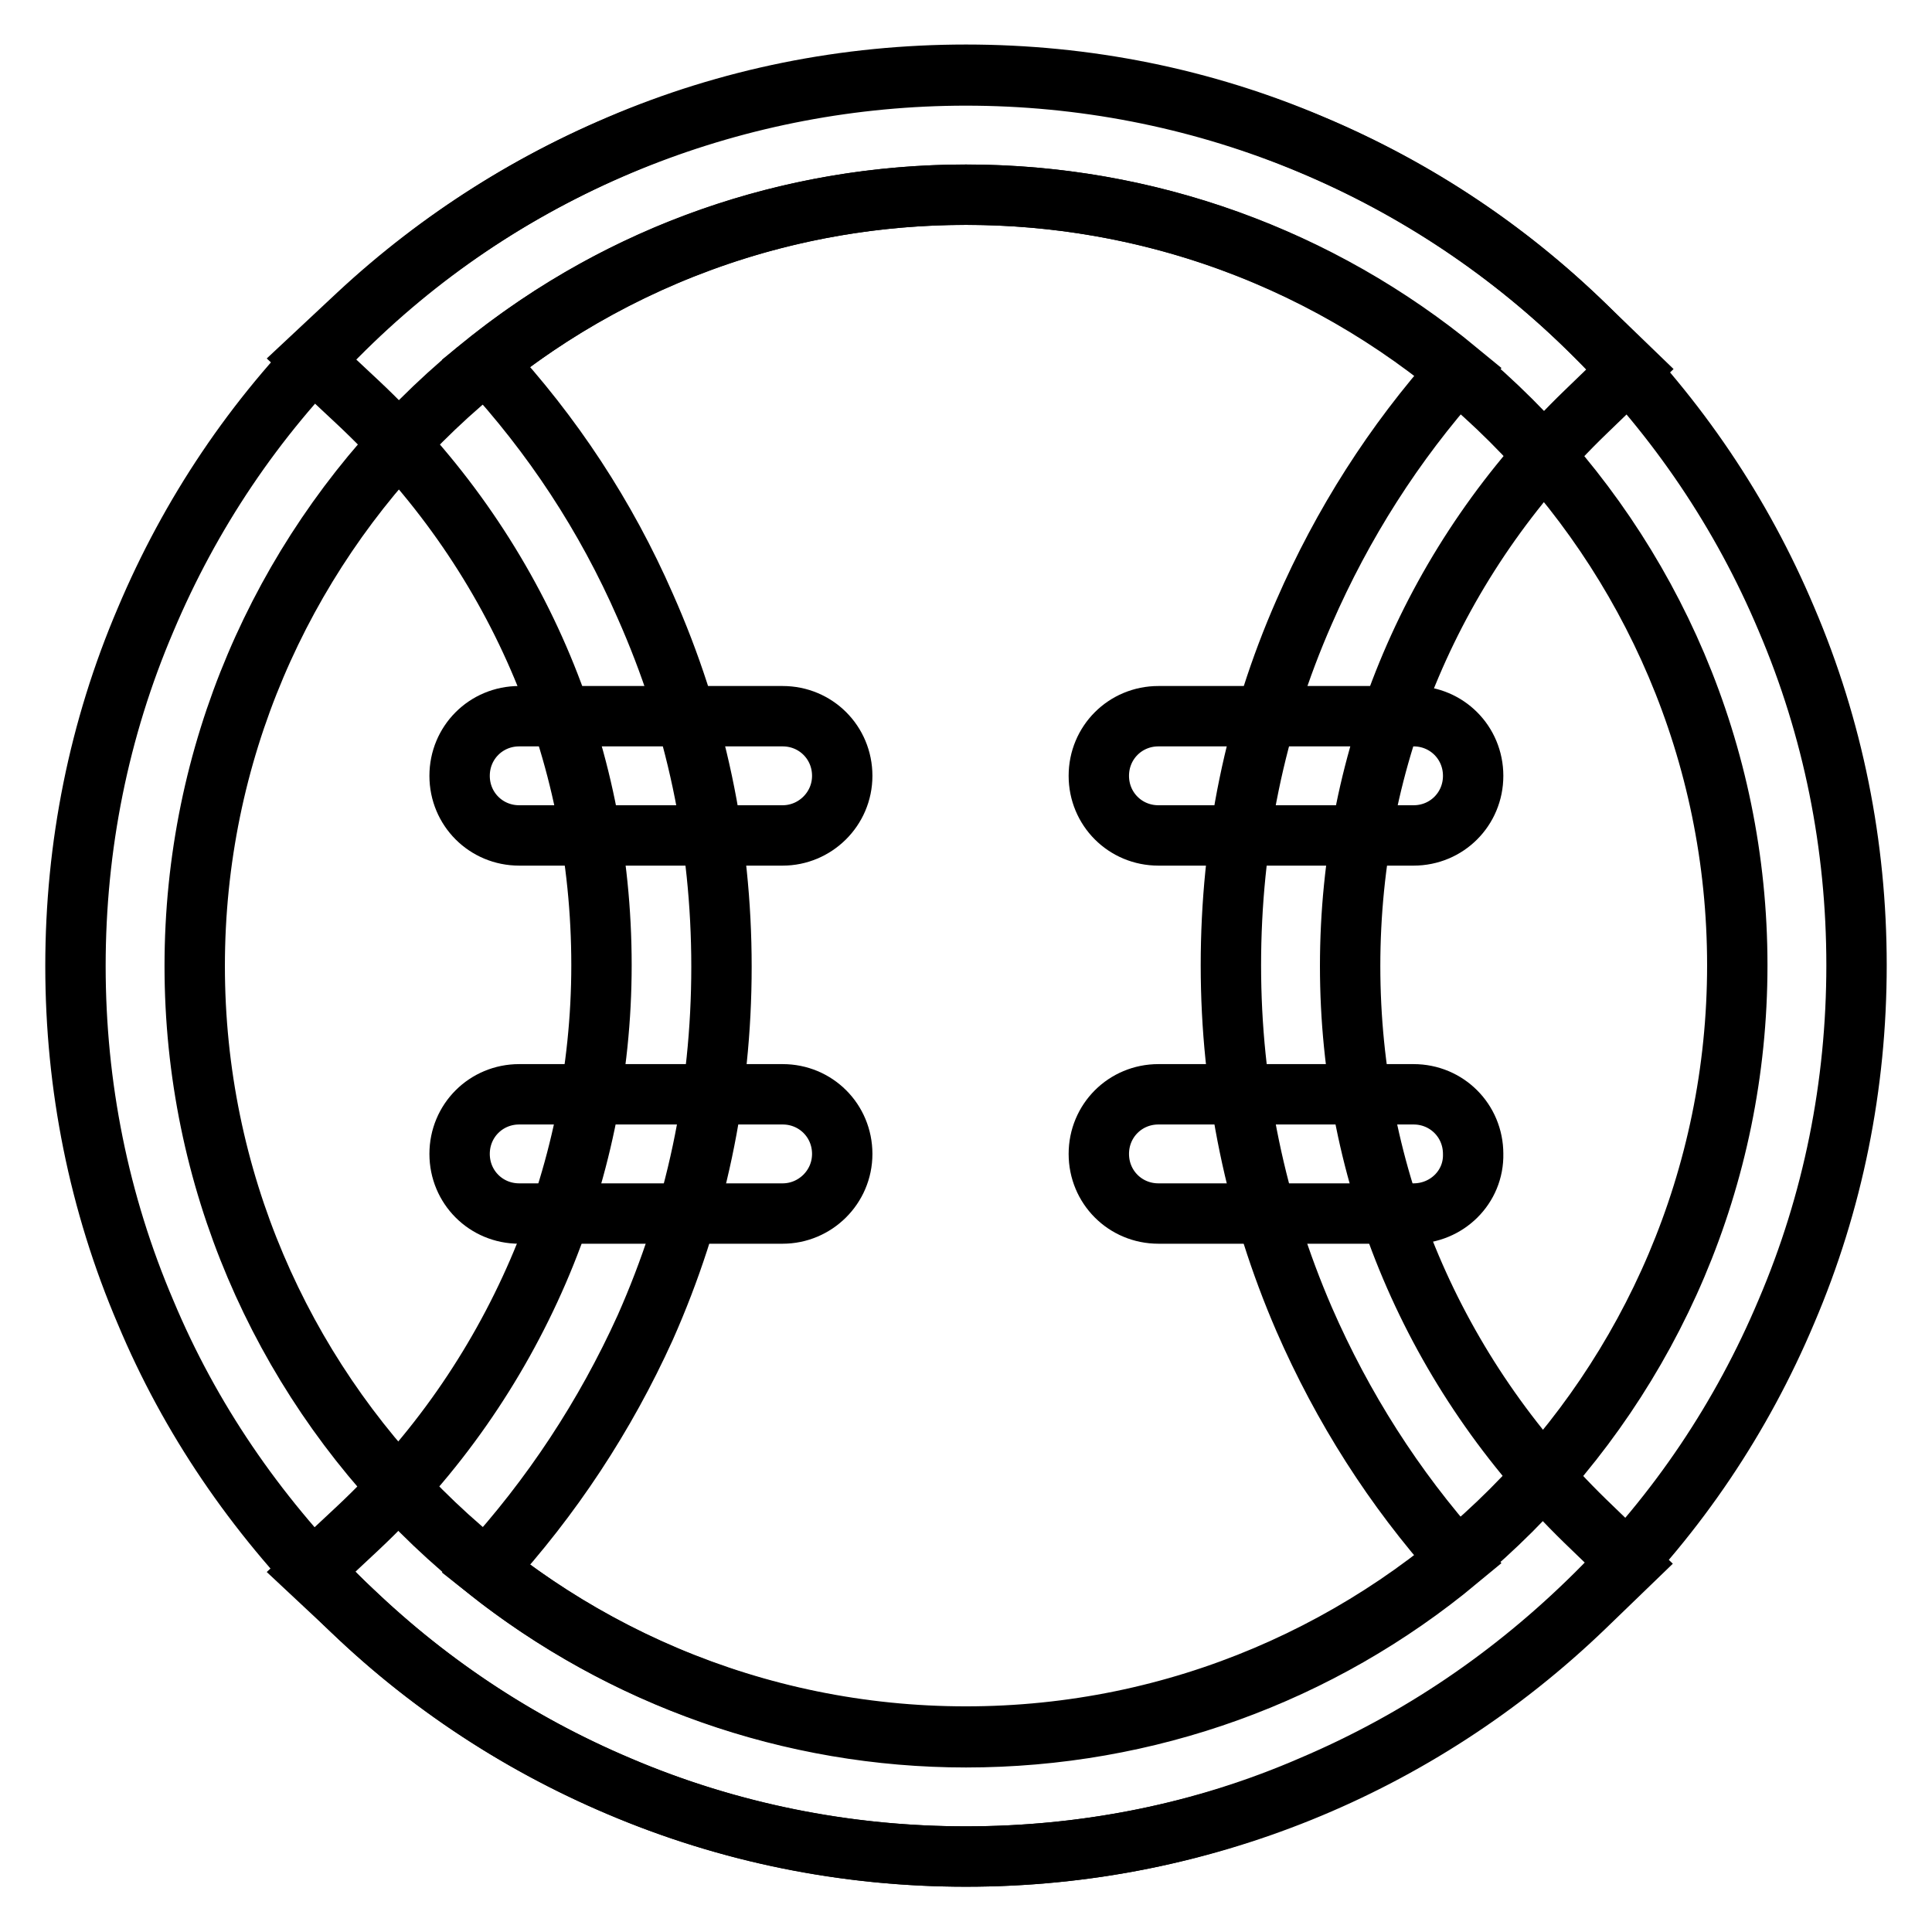
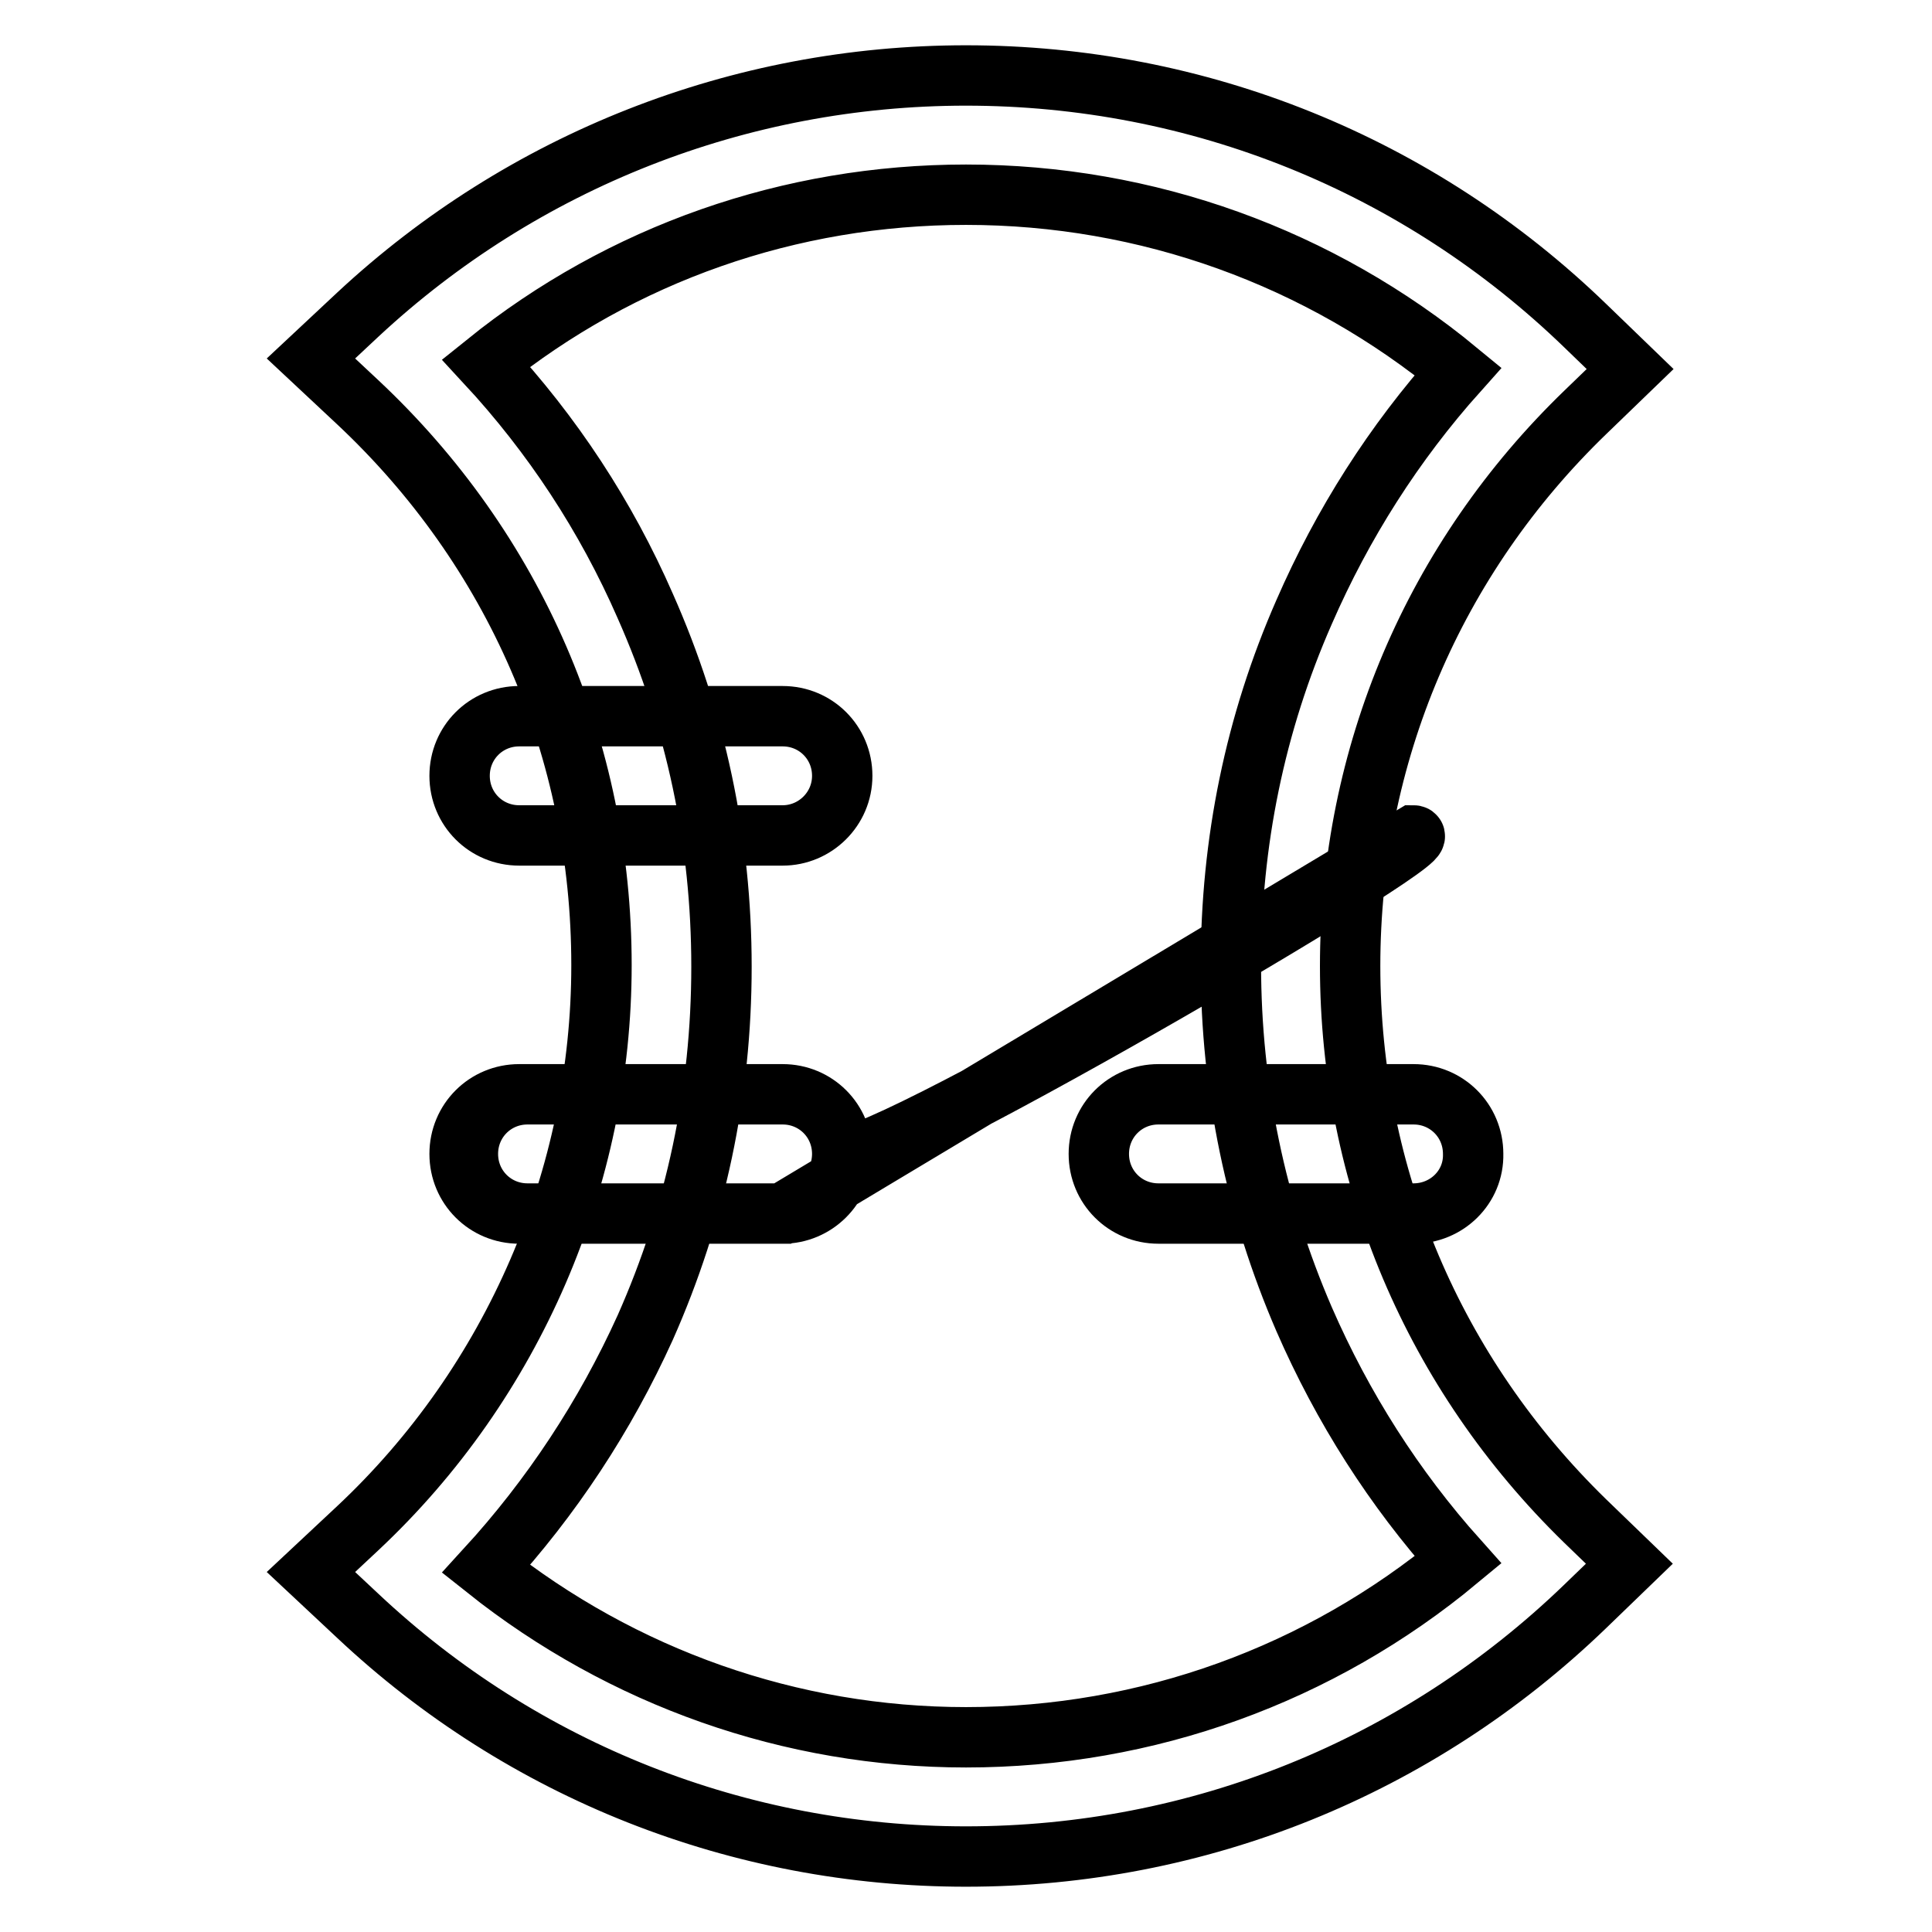
<svg xmlns="http://www.w3.org/2000/svg" version="1.1" x="0px" y="0px" viewBox="0 0 256 256" enable-background="new 0 0 256 256" xml:space="preserve">
  <g>
-     <path stroke-width="8" fill-opacity="0" stroke="#000000" d="M128,246c-15.9,0-31.4-3.1-45.9-9.3c-14-5.9-26.7-14.4-37.5-25.3S25.2,188,19.3,173.9 c-6.2-14.5-9.3-30-9.3-45.9c0-15.9,3.1-31.4,9.3-45.9c5.9-14,14.4-26.7,25.3-37.5C55.4,33.7,68,25.2,82.1,19.2 c14.5-6.2,30-9.3,45.9-9.3s31.4,3.1,45.9,9.3c14,5.9,26.7,14.4,37.5,25.3C222.3,55.4,230.8,68,236.7,82c6.2,14.5,9.3,30,9.3,45.9 c0,15.9-3.1,31.4-9.3,45.9c-5.9,14-14.4,26.7-25.3,37.5c-10.9,10.8-23.4,19.3-37.5,25.3C159.4,242.9,143.9,246,128,246z M128,25.8 C71.7,25.8,25.8,71.6,25.8,128S71.7,230.1,128,230.1c56.3,0,102.2-45.8,102.2-102.2S184.3,25.8,128,25.8z" />
    <path stroke-width="8" fill-opacity="0" stroke="#000000" d="M128,246c-30,0-58.7-11.3-80.6-31.9l-6.2-5.8l6.2-5.8c20.6-19.3,32.3-46.5,32.3-74.6 c0-28.6-11.5-55.1-32.3-74.6l-6.2-5.8l6.2-5.8C69.3,21.3,98,10,128,10c30.8,0,60,11.8,82.1,33.2l5.9,5.7l-5.9,5.7 C190,74,178.9,100.1,178.9,128c0,27.9,11.1,54,31.1,73.5l5.9,5.7l-5.9,5.7C187.9,234.2,158.8,246,128,246z M64.4,207.9 c18.1,14.4,40.4,22.3,63.6,22.3c24,0,46.9-8.3,65.2-23.5c-8.5-9.5-15.3-20.2-20.4-31.9c-6.4-14.8-9.7-30.6-9.7-46.9 s3.2-32,9.7-46.8c5.1-11.7,11.9-22.4,20.4-31.9C174.9,34.1,152,25.8,128,25.8c-23.3,0-45.6,7.8-63.6,22.3 c8.8,9.5,15.9,20.3,21.1,32.2c6.7,15.1,10.1,31.1,10.1,47.8s-3.4,32.7-10.1,47.8C80.2,187.6,73.1,198.4,64.4,207.9L64.4,207.9z" />
-     <path stroke-width="8" fill-opacity="0" stroke="#000000" d="M103.7,110.7H68.8c-4.4,0-7.9-3.5-7.9-7.9s3.5-7.9,7.9-7.9h34.9c4.4,0,7.9,3.5,7.9,7.9 S108,110.7,103.7,110.7z M103.7,160.8H68.8c-4.4,0-7.9-3.5-7.9-7.9c0-4.4,3.5-7.9,7.9-7.9h34.9c4.4,0,7.9,3.5,7.9,7.9 C111.6,157.3,108,160.8,103.7,160.8z M187.3,110.7h-33.8c-4.4,0-7.9-3.5-7.9-7.9s3.5-7.9,7.9-7.9h33.8c4.4,0,7.9,3.5,7.9,7.9 S191.7,110.7,187.3,110.7z M187.3,160.8h-33.8c-4.4,0-7.9-3.5-7.9-7.9c0-4.4,3.5-7.9,7.9-7.9h33.8c4.4,0,7.9,3.5,7.9,7.9 C195.3,157.3,191.7,160.8,187.3,160.8z" />
+     <path stroke-width="8" fill-opacity="0" stroke="#000000" d="M103.7,110.7H68.8c-4.4,0-7.9-3.5-7.9-7.9s3.5-7.9,7.9-7.9h34.9c4.4,0,7.9,3.5,7.9,7.9 S108,110.7,103.7,110.7z M103.7,160.8H68.8c-4.4,0-7.9-3.5-7.9-7.9c0-4.4,3.5-7.9,7.9-7.9h34.9c4.4,0,7.9,3.5,7.9,7.9 C111.6,157.3,108,160.8,103.7,160.8z h-33.8c-4.4,0-7.9-3.5-7.9-7.9s3.5-7.9,7.9-7.9h33.8c4.4,0,7.9,3.5,7.9,7.9 S191.7,110.7,187.3,110.7z M187.3,160.8h-33.8c-4.4,0-7.9-3.5-7.9-7.9c0-4.4,3.5-7.9,7.9-7.9h33.8c4.4,0,7.9,3.5,7.9,7.9 C195.3,157.3,191.7,160.8,187.3,160.8z" />
  </g>
</svg>